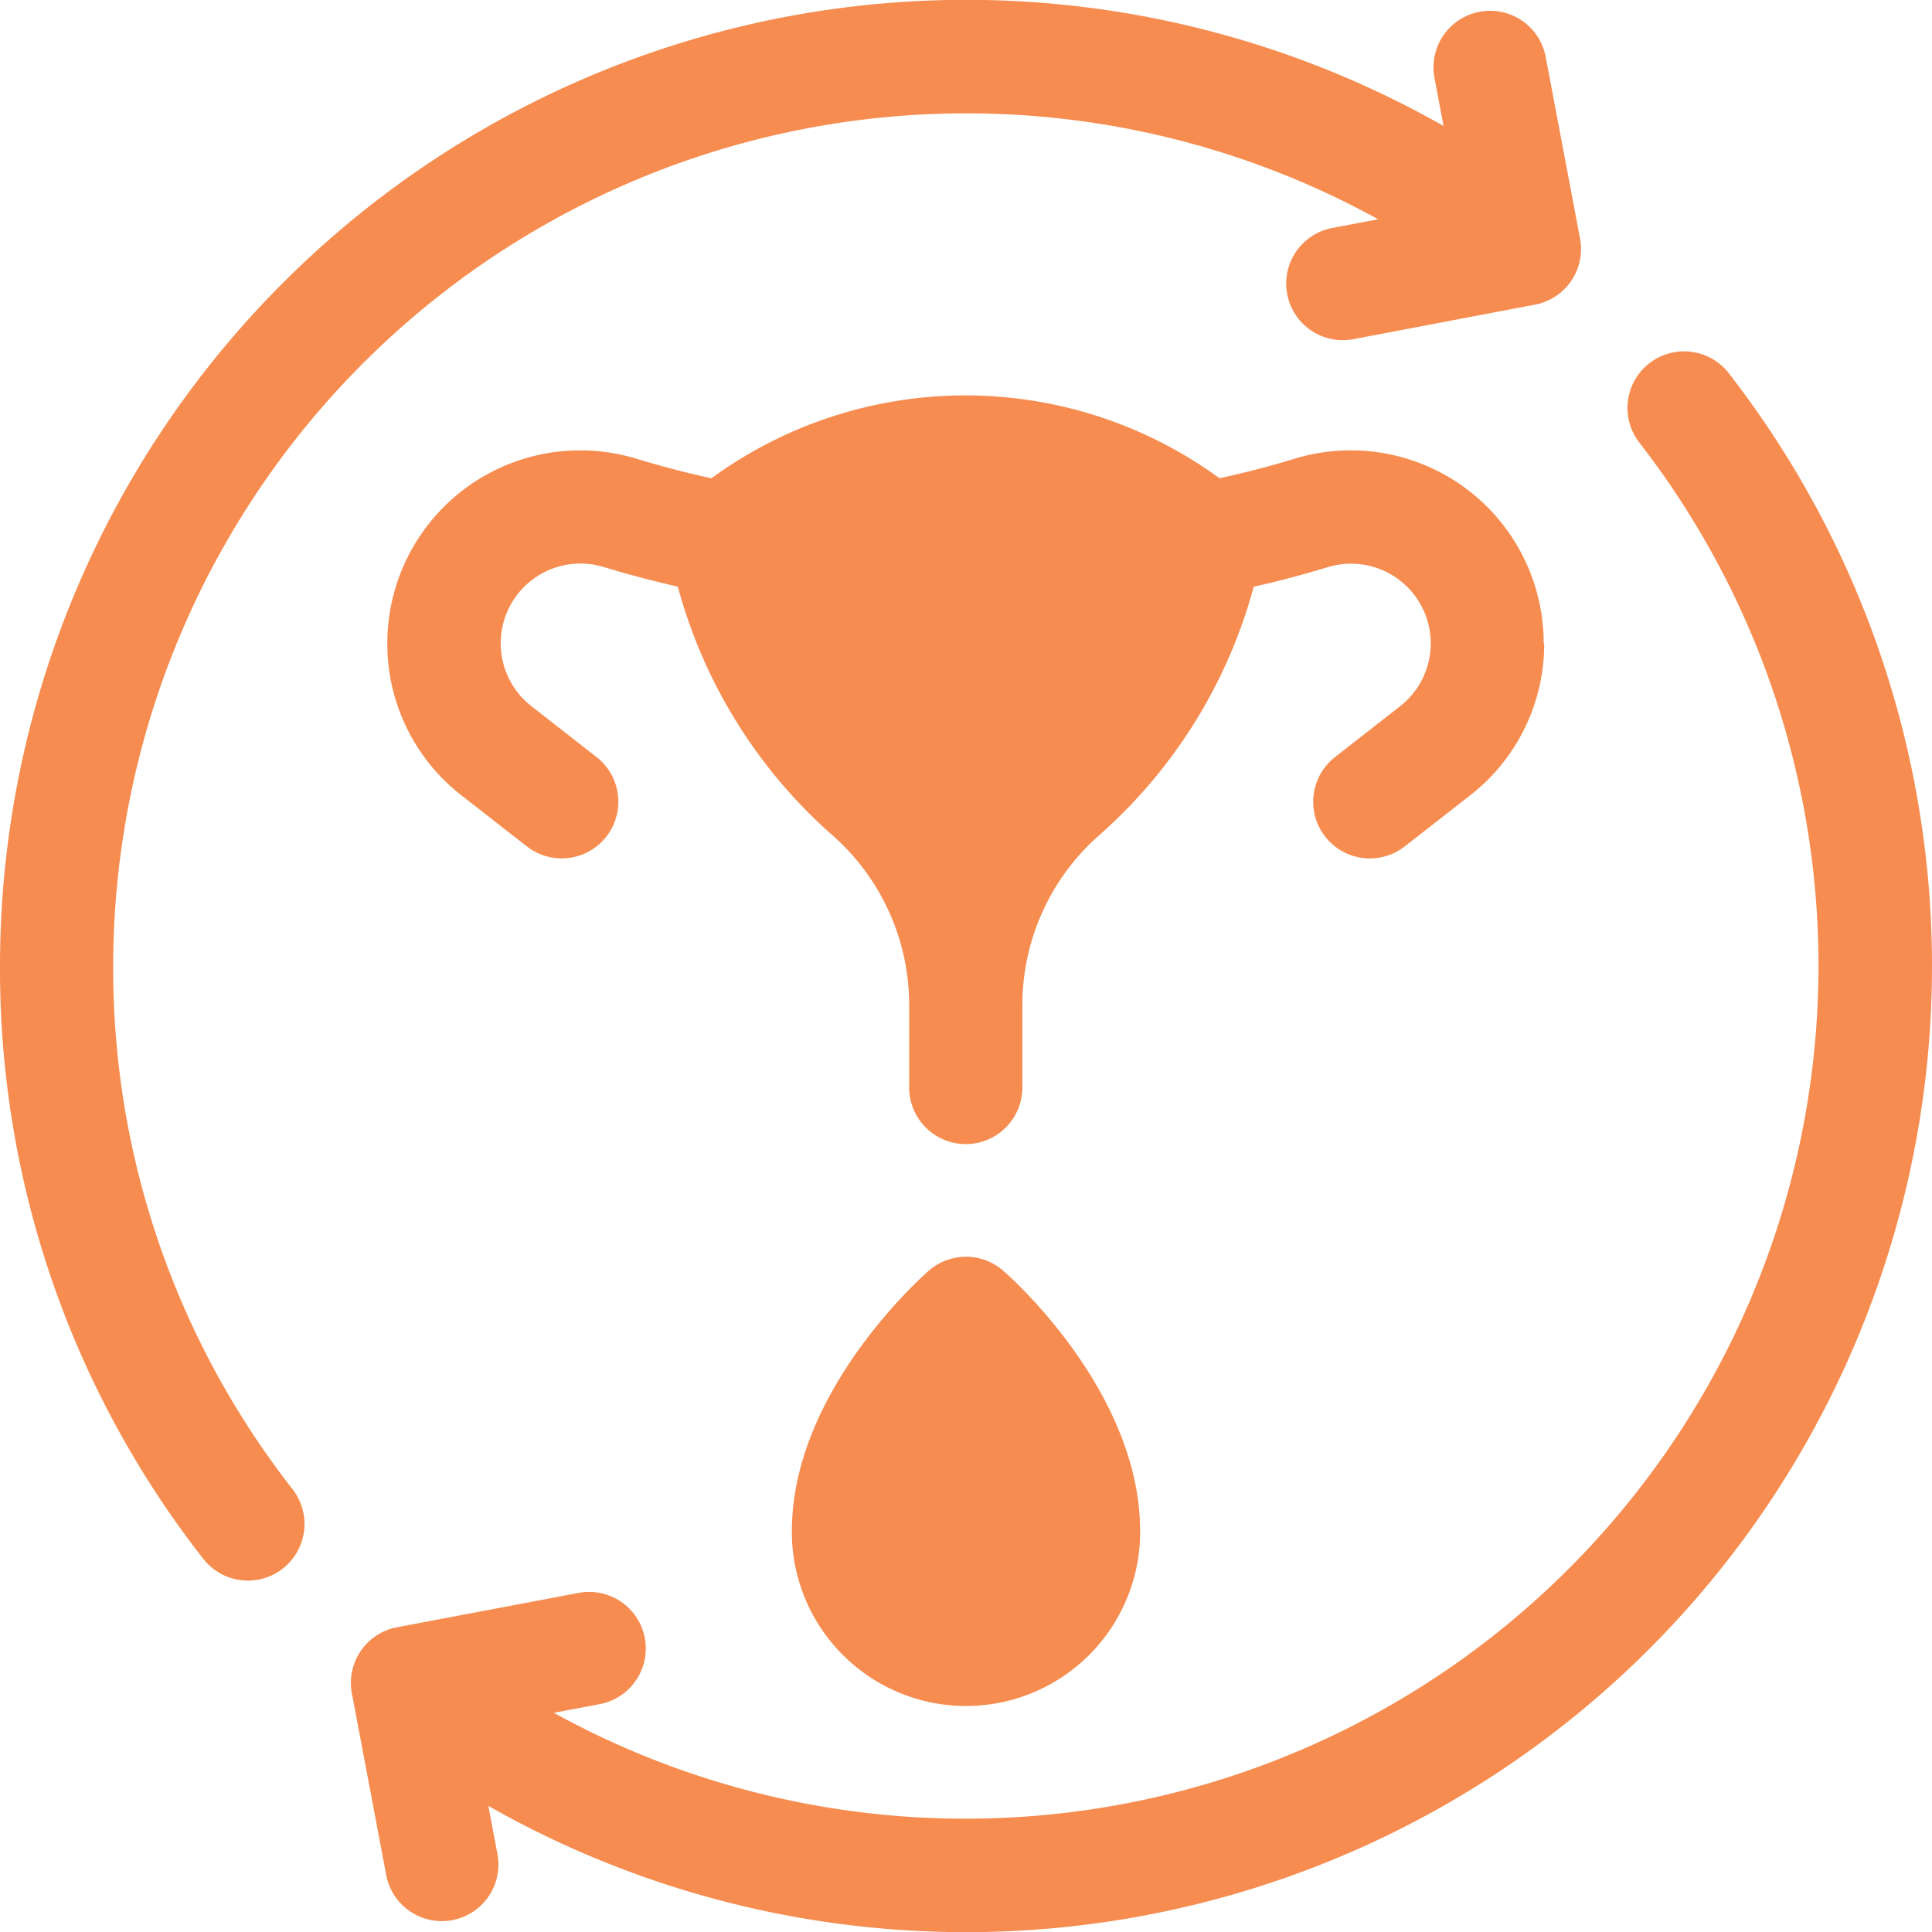
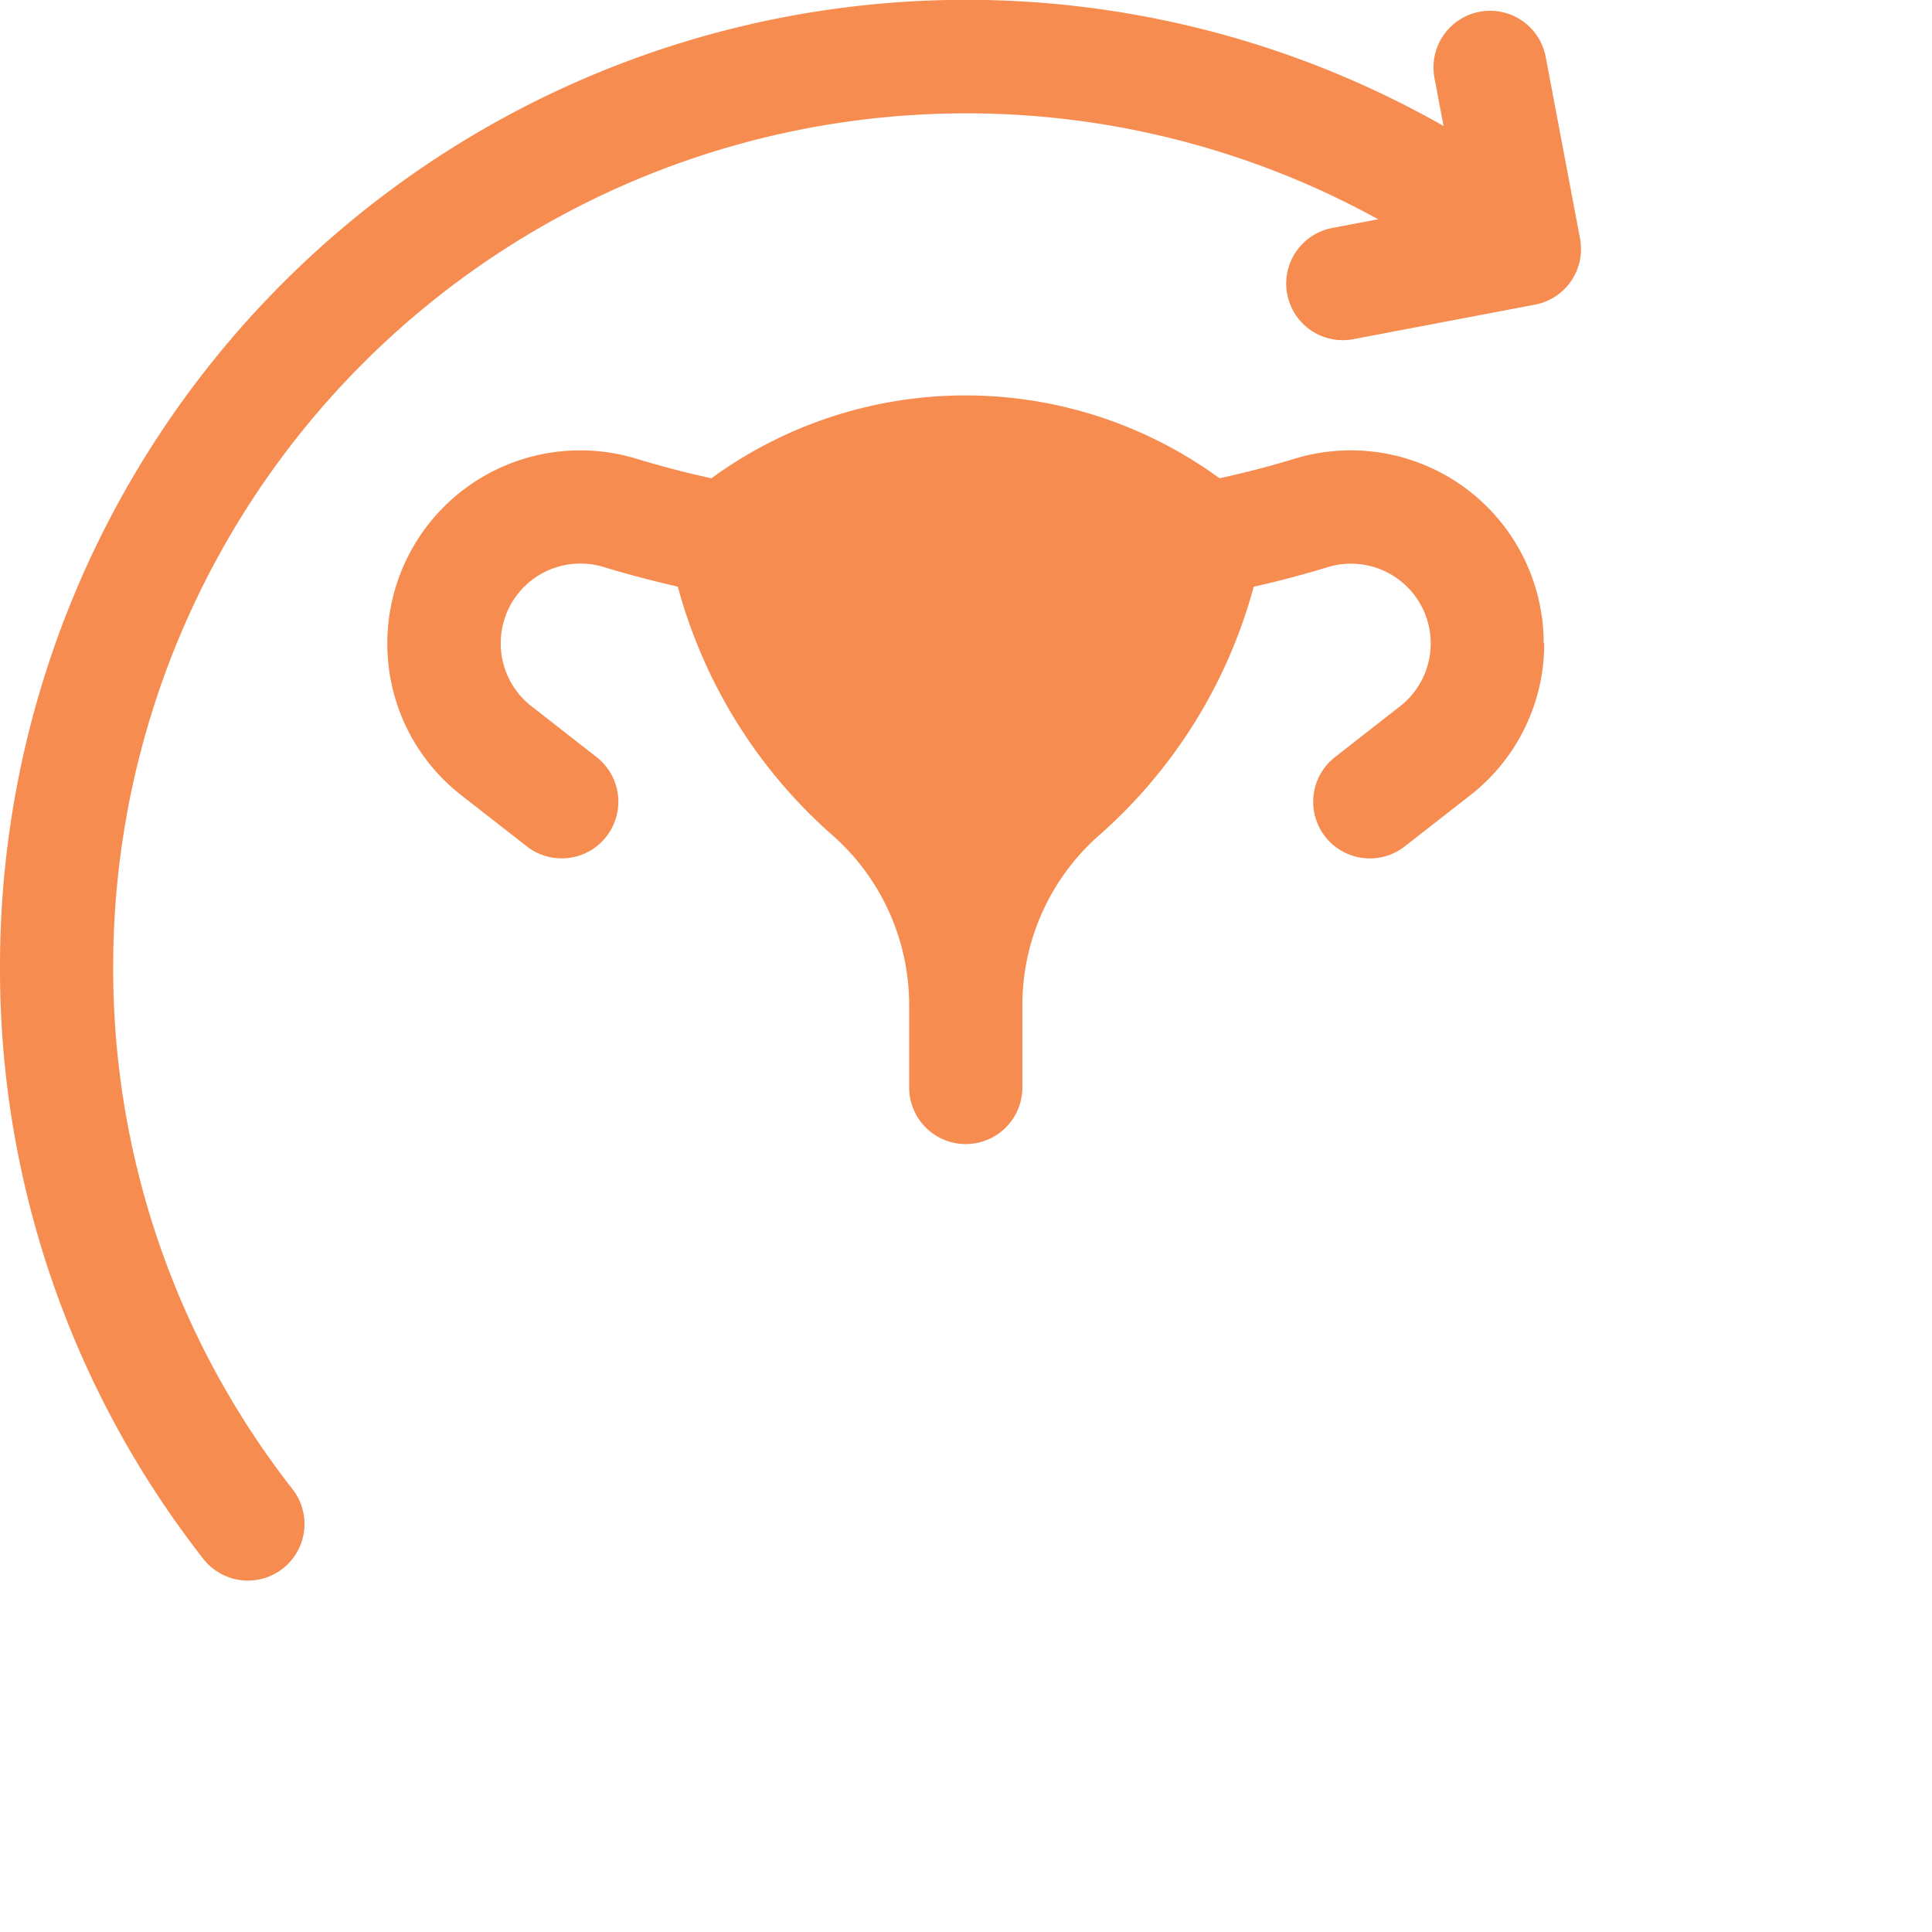
<svg xmlns="http://www.w3.org/2000/svg" id="menstruation-cycle" width="41.41" height="41.41" viewBox="0 0 41.41 41.41">
-   <path id="Path_125" data-name="Path 125" d="M214.388,333.3a1.212,1.212,0,0,0-1.592,0c-.124.107-2.936,2.587-2.936,5.577,0,.1,0,.2.01.307a3.733,3.733,0,0,0,7.444,0C217.518,336.054,214.515,333.406,214.388,333.3Z" transform="translate(-192.887 -306.065)" fill="#f68c50" />
  <path id="Path_126" data-name="Path 126" d="M127.556,110.112a4.112,4.112,0,0,1-1.587,3.259l-1.4,1.093a1.213,1.213,0,1,1-1.5-1.91l1.4-1.094a1.709,1.709,0,0,0-1.549-2.981c-.511.155-1.044.3-1.59.42a10.882,10.882,0,0,1-3.343,5.354,4.852,4.852,0,0,0-1.616,3.638v1.742a1.213,1.213,0,1,1-2.426,0V117.89a4.852,4.852,0,0,0-1.616-3.638,10.882,10.882,0,0,1-3.343-5.354c-.544-.125-1.077-.264-1.59-.421a1.709,1.709,0,0,0-1.549,2.982l1.4,1.094a1.213,1.213,0,1,1-1.5,1.91l-1.4-1.093a4.112,4.112,0,0,1-1.587-3.259,4.135,4.135,0,0,1,5.338-3.955c.517.157,1.056.3,1.609.419a9.235,9.235,0,0,1,10.89,0c.556-.122,1.1-.262,1.609-.419a4.135,4.135,0,0,1,5.339,3.955Z" transform="translate(-94.458 -96.324)" fill="#f68c50" />
-   <path id="Path_127" data-name="Path 127" d="M122.53,93.587a1.213,1.213,0,0,0-1.915,1.49A18.284,18.284,0,0,1,97.347,122.3l.983-.186a1.213,1.213,0,1,0-.451-2.384l-3.894.736a1.213,1.213,0,0,0-.967,1.417l.736,3.894a1.213,1.213,0,0,0,2.384-.451l-.195-1.031a20.708,20.708,0,0,0,26.585-30.71Z" transform="translate(-85.476 -85.588)" fill="#f68c50" />
  <path id="Path_128" data-name="Path 128" d="M2.426,20.7A18.287,18.287,0,0,1,29.539,4.7l-.983.186a1.213,1.213,0,1,0,.451,2.384L32.9,6.53a1.213,1.213,0,0,0,.966-1.417L33.13,1.219a1.213,1.213,0,1,0-2.384.451L30.941,2.7A20.71,20.71,0,0,0,0,20.7,20.5,20.5,0,0,0,4.356,33.41a1.213,1.213,0,0,0,1.915-1.49A18.1,18.1,0,0,1,2.426,20.7Z" fill="#f68c50" />
</svg>